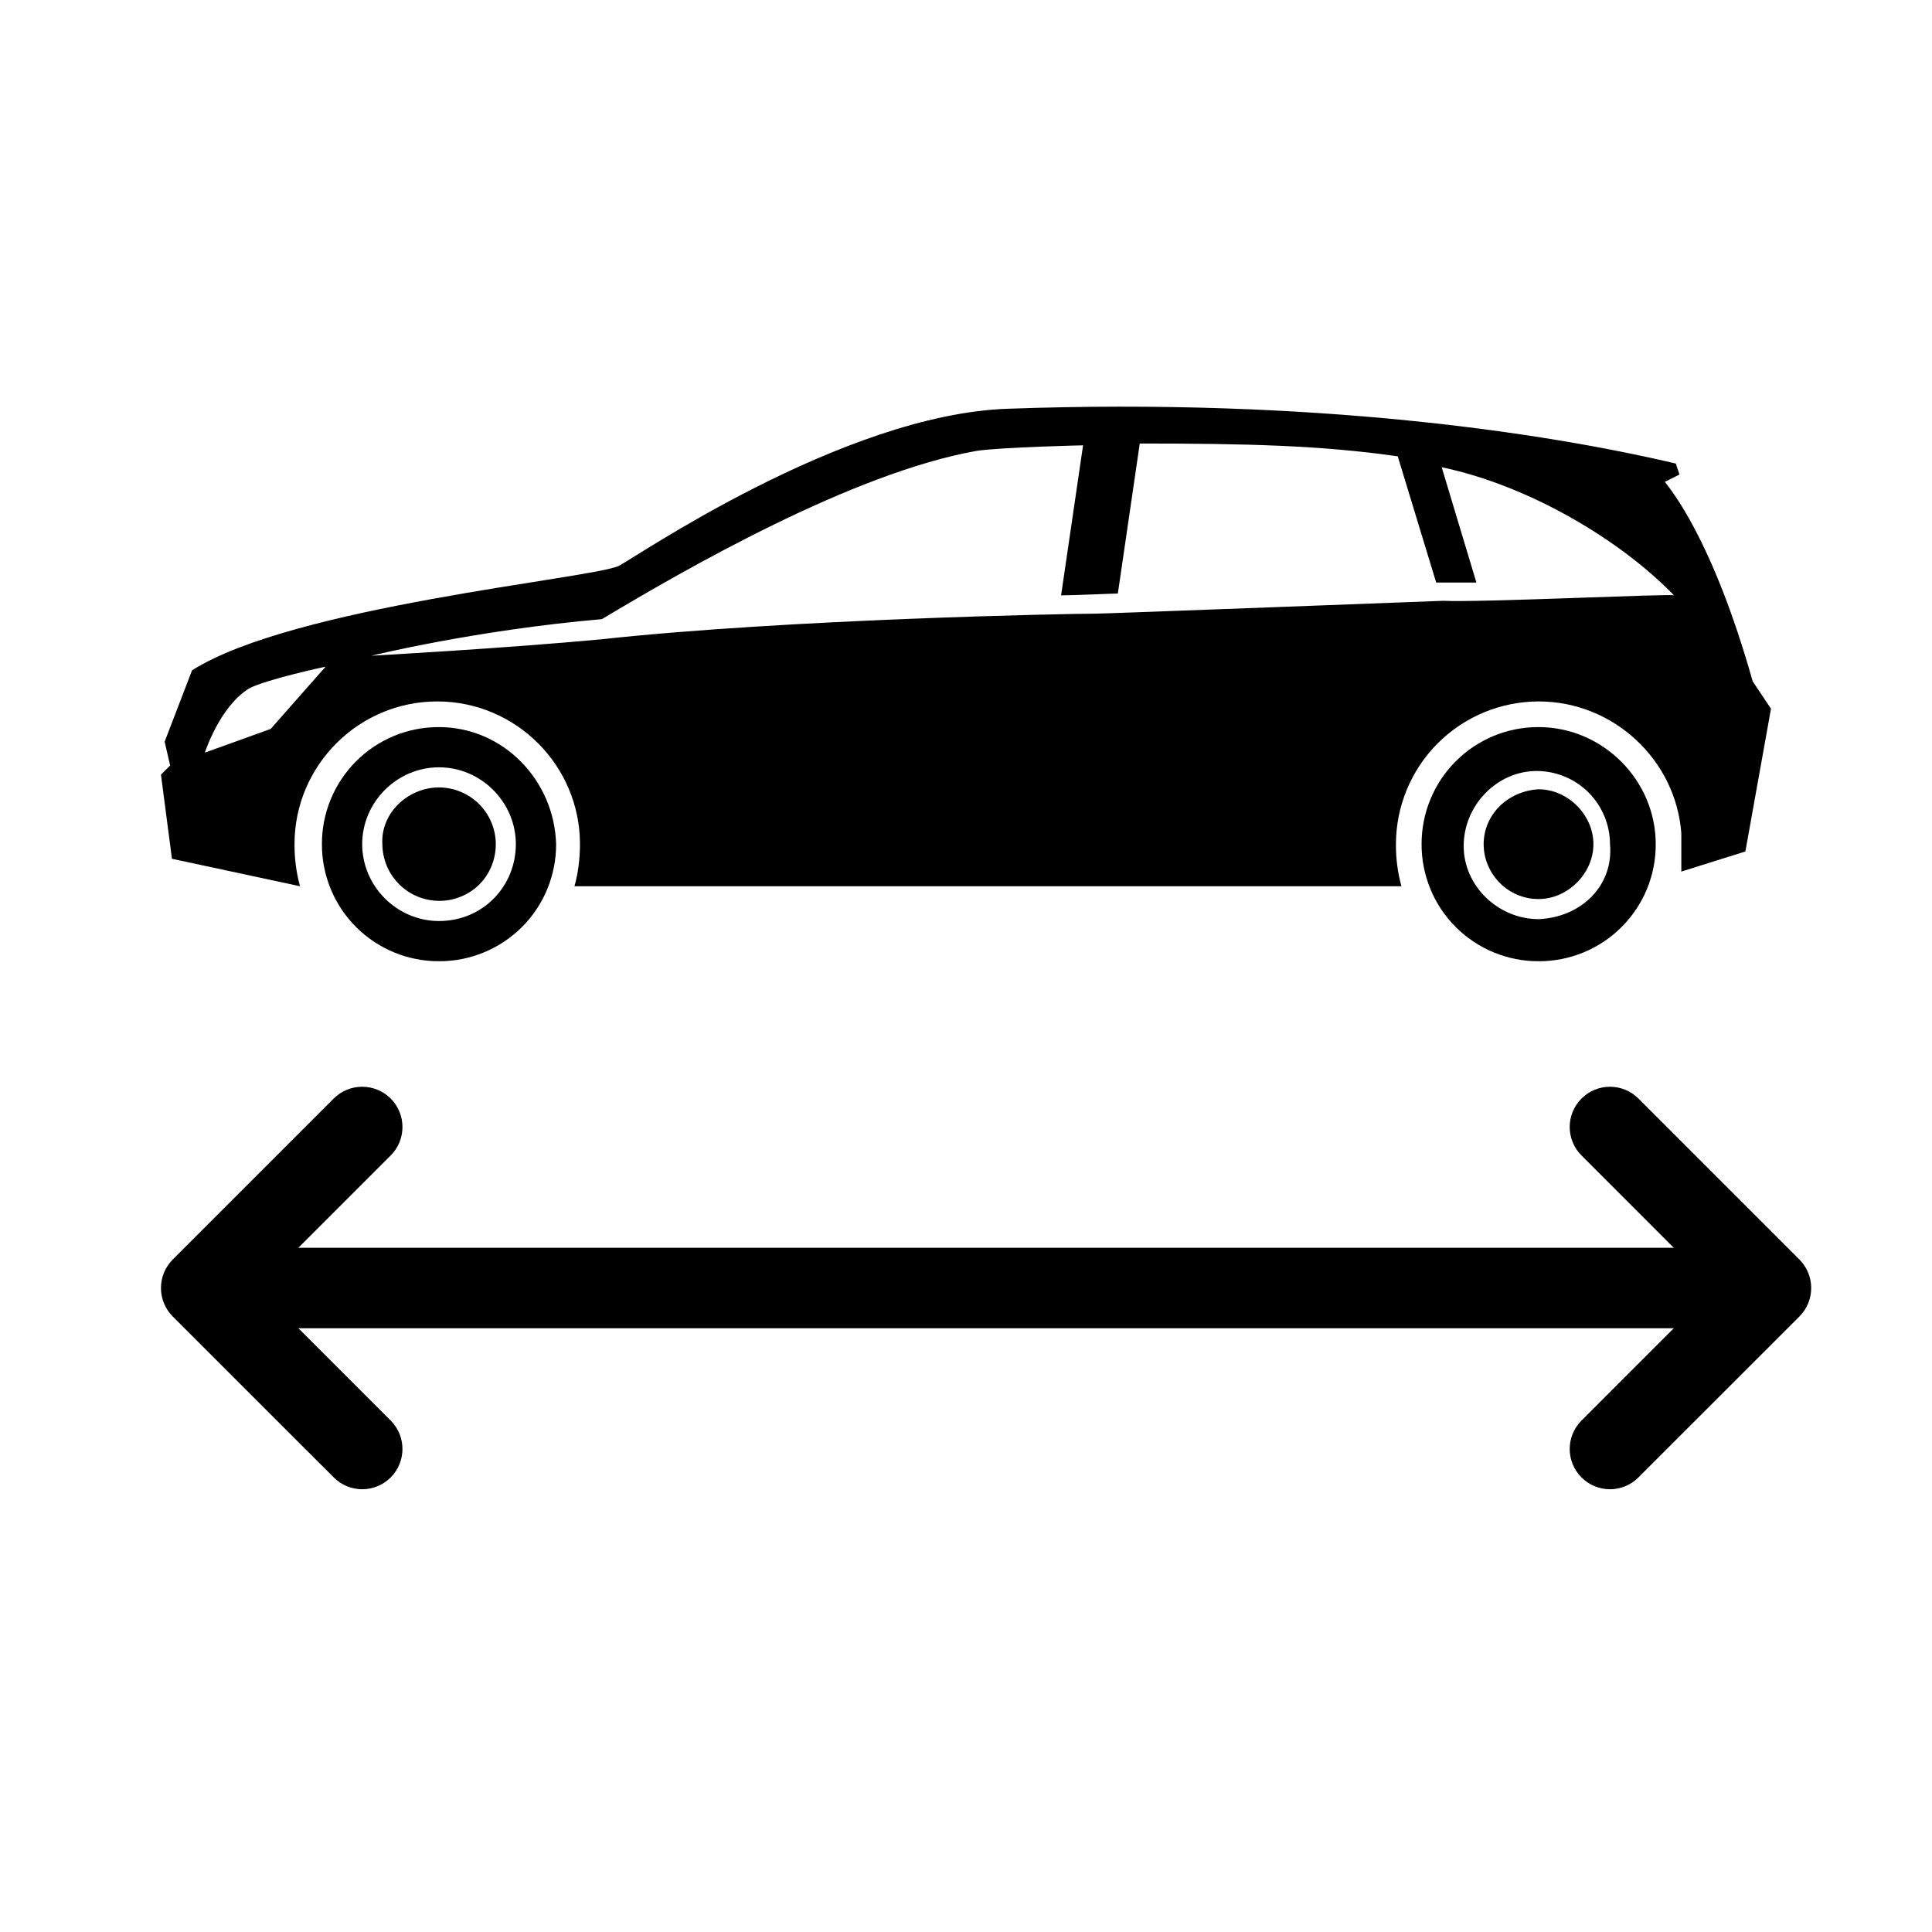
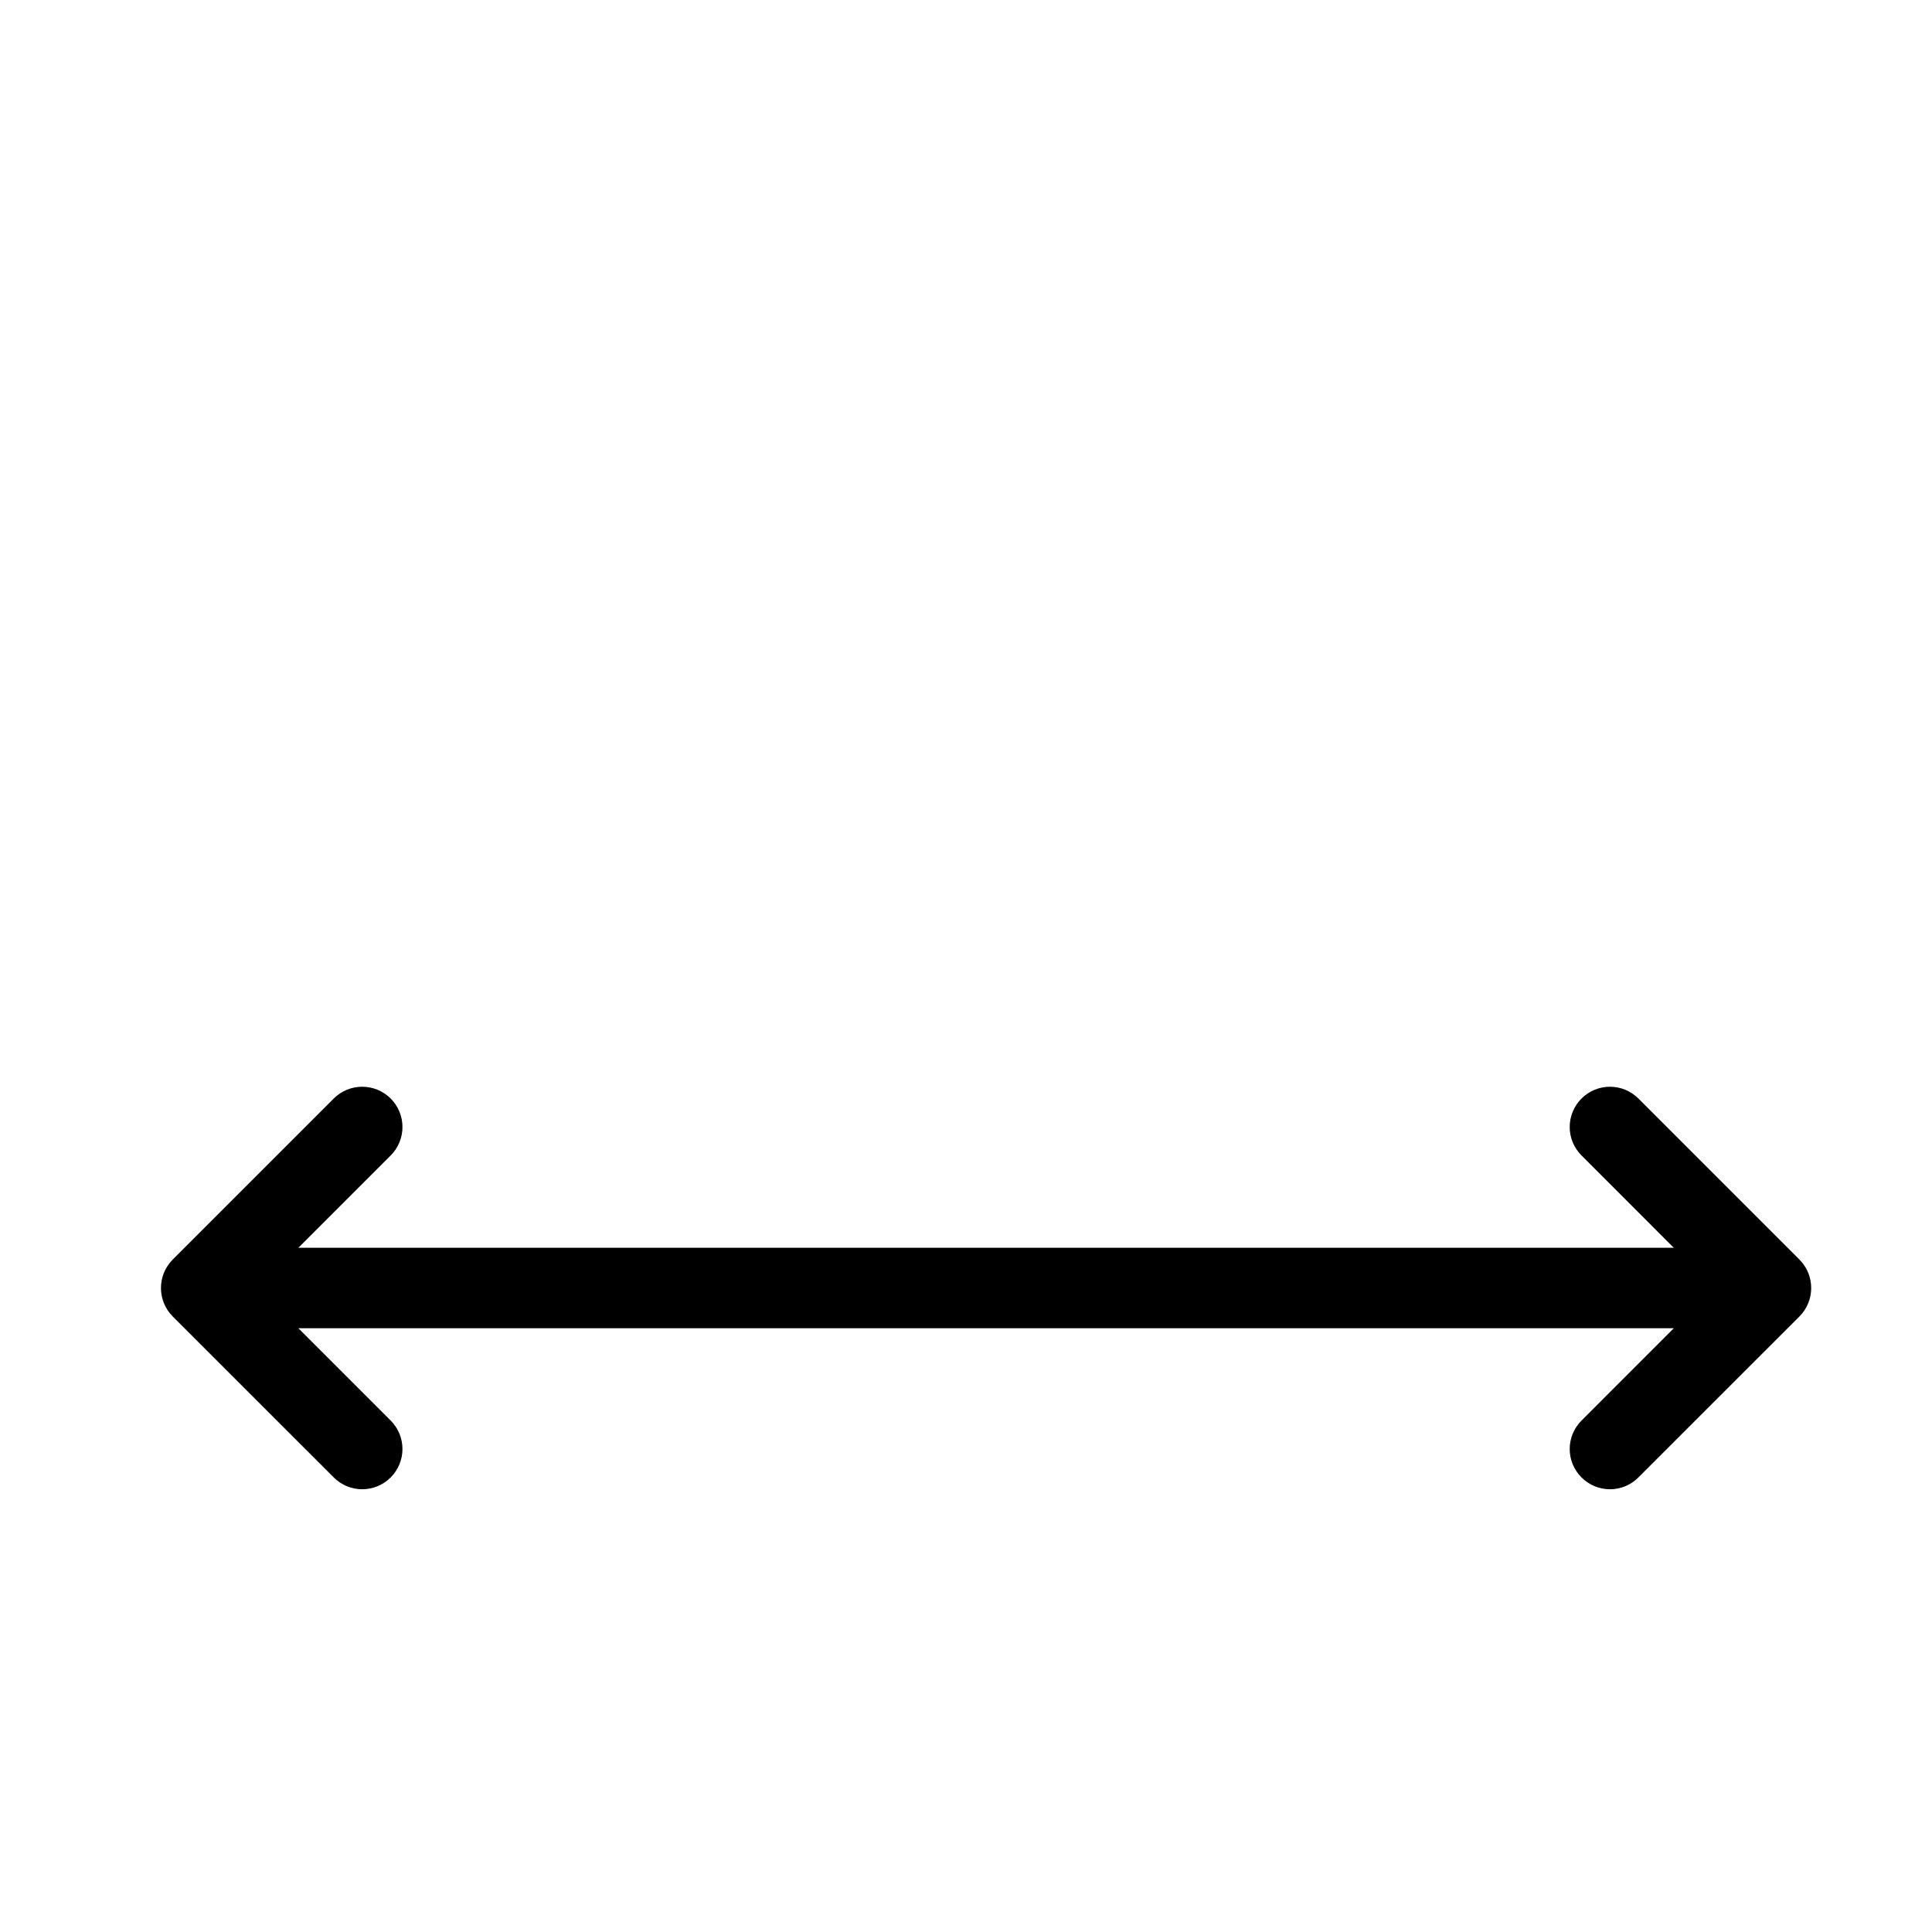
<svg xmlns="http://www.w3.org/2000/svg" width="32" height="32" viewBox="0 0 32 32" fill="none">
  <g clip-path="url(#clip0_904_9812)">
    <path d="M7.271 12.043C7.016 12.042 6.764 12.091 6.528 12.188C6.293 12.286 6.078 12.428 5.898 12.609C5.718 12.789 5.575 13.003 5.478 13.239C5.381 13.474 5.331 13.727 5.332 13.982C5.331 14.237 5.381 14.489 5.478 14.725C5.575 14.961 5.718 15.175 5.898 15.355C6.078 15.535 6.293 15.678 6.528 15.775C6.764 15.872 7.016 15.922 7.271 15.921C7.526 15.922 7.779 15.872 8.014 15.775C8.25 15.678 8.464 15.535 8.645 15.355C8.825 15.175 8.968 14.961 9.065 14.725C9.162 14.489 9.212 14.237 9.211 13.982C9.181 12.921 8.332 12.043 7.271 12.043ZM7.271 15.255C6.575 15.255 5.999 14.679 5.999 13.982C5.999 13.285 6.575 12.709 7.271 12.709C7.968 12.709 8.544 13.285 8.544 13.982C8.544 14.679 7.999 15.255 7.271 15.255Z" fill="black" />
    <path d="M7.273 13.042C6.758 13.042 6.303 13.467 6.333 13.982C6.335 14.231 6.434 14.469 6.61 14.645C6.786 14.821 7.024 14.92 7.273 14.921C7.397 14.922 7.519 14.898 7.633 14.851C7.748 14.805 7.852 14.736 7.94 14.649C8.121 14.467 8.212 14.224 8.212 13.982C8.211 13.733 8.112 13.495 7.936 13.319C7.76 13.143 7.522 13.044 7.273 13.042ZM25.485 12.043C25.23 12.042 24.978 12.091 24.742 12.188C24.506 12.286 24.292 12.428 24.112 12.609C23.932 12.789 23.789 13.003 23.692 13.239C23.595 13.474 23.545 13.727 23.546 13.982C23.545 14.237 23.595 14.489 23.692 14.725C23.789 14.961 23.932 15.175 24.112 15.355C24.292 15.535 24.506 15.678 24.742 15.775C24.978 15.872 25.23 15.922 25.485 15.921C25.74 15.922 25.993 15.872 26.228 15.775C26.464 15.678 26.678 15.535 26.858 15.355C27.038 15.175 27.181 14.961 27.279 14.725C27.376 14.489 27.425 14.237 27.424 13.982C27.424 12.921 26.546 12.043 25.485 12.043ZM25.485 15.224C24.819 15.224 24.243 14.679 24.243 14.012C24.243 13.346 24.788 12.77 25.455 12.77C25.776 12.771 26.084 12.899 26.311 13.126C26.538 13.353 26.666 13.661 26.667 13.982C26.728 14.679 26.182 15.194 25.485 15.224Z" fill="black" />
    <path d="M29.03 11.285C28.363 8.921 27.666 8.103 27.575 7.981L27.817 7.86L27.757 7.678C25.575 7.164 21.757 6.588 16.697 6.77C13.939 6.861 10.454 9.285 10.242 9.376C9.757 9.588 4.848 10.043 3.181 11.103L2.727 12.285L2.818 12.679L2.666 12.83L2.848 14.224L4.969 14.679C4.907 14.452 4.877 14.217 4.878 13.982C4.878 12.679 5.939 11.618 7.242 11.618C8.545 11.618 9.606 12.679 9.606 13.982C9.606 14.224 9.575 14.467 9.515 14.679H23.212C23.15 14.452 23.119 14.217 23.121 13.982C23.122 13.355 23.371 12.754 23.814 12.311C24.257 11.868 24.858 11.619 25.485 11.618C26.727 11.618 27.757 12.588 27.848 13.8V14.436L28.909 14.103L29.333 11.739L29.03 11.285ZM4.484 12.073L3.393 12.466C3.393 12.466 3.636 11.709 4.121 11.406C4.394 11.255 5.393 11.042 5.393 11.042L4.484 12.073ZM23.909 9.951C23.878 9.951 18.333 10.164 18.151 10.164C17.727 10.164 13.03 10.254 9.969 10.588C8.363 10.739 6.151 10.861 6.151 10.861C6.151 10.861 7.878 10.436 9.969 10.255C11.333 9.437 14.121 7.83 16.181 7.467C16.606 7.406 17.939 7.376 17.939 7.376L17.575 9.861C17.788 9.861 18.424 9.831 18.515 9.831L18.878 7.346C20.636 7.346 21.878 7.376 23.151 7.558L23.788 9.649H24.454L23.879 7.739C25.333 8.043 26.848 8.951 27.727 9.861C27.696 9.83 24.484 9.982 23.909 9.951Z" fill="black" />
-     <path d="M25.483 13.073C24.968 13.103 24.574 13.497 24.574 13.982C24.574 14.466 24.968 14.891 25.483 14.891C25.968 14.891 26.392 14.466 26.392 13.982C26.392 13.497 25.968 13.073 25.483 13.073Z" fill="black" />
+     <path d="M25.483 13.073C24.574 14.466 24.968 14.891 25.483 14.891C25.968 14.891 26.392 14.466 26.392 13.982C26.392 13.497 25.968 13.073 25.483 13.073Z" fill="black" />
  </g>
  <path fill-rule="evenodd" clip-rule="evenodd" d="M6.471 18.195C6.731 18.456 6.731 18.878 6.471 19.138L4.942 20.667H27.723L26.195 19.138C25.934 18.878 25.934 18.456 26.195 18.195C26.455 17.935 26.877 17.935 27.137 18.195L29.804 20.862C30.064 21.122 30.064 21.544 29.804 21.805L27.137 24.471C26.877 24.732 26.455 24.732 26.195 24.471C25.934 24.211 25.934 23.789 26.195 23.529L27.723 22H4.942L6.471 23.529C6.731 23.789 6.731 24.211 6.471 24.471C6.21 24.732 5.788 24.732 5.528 24.471L2.861 21.805C2.601 21.544 2.601 21.122 2.861 20.862L5.528 18.195C5.788 17.935 6.21 17.935 6.471 18.195Z" fill="black" />
  <defs>
    <clipPath id="clip0_904_9812">
-       <rect width="26.667" height="9.255" fill="white" transform="translate(2.666 6.667)" />
-     </clipPath>
+       </clipPath>
  </defs>
</svg>